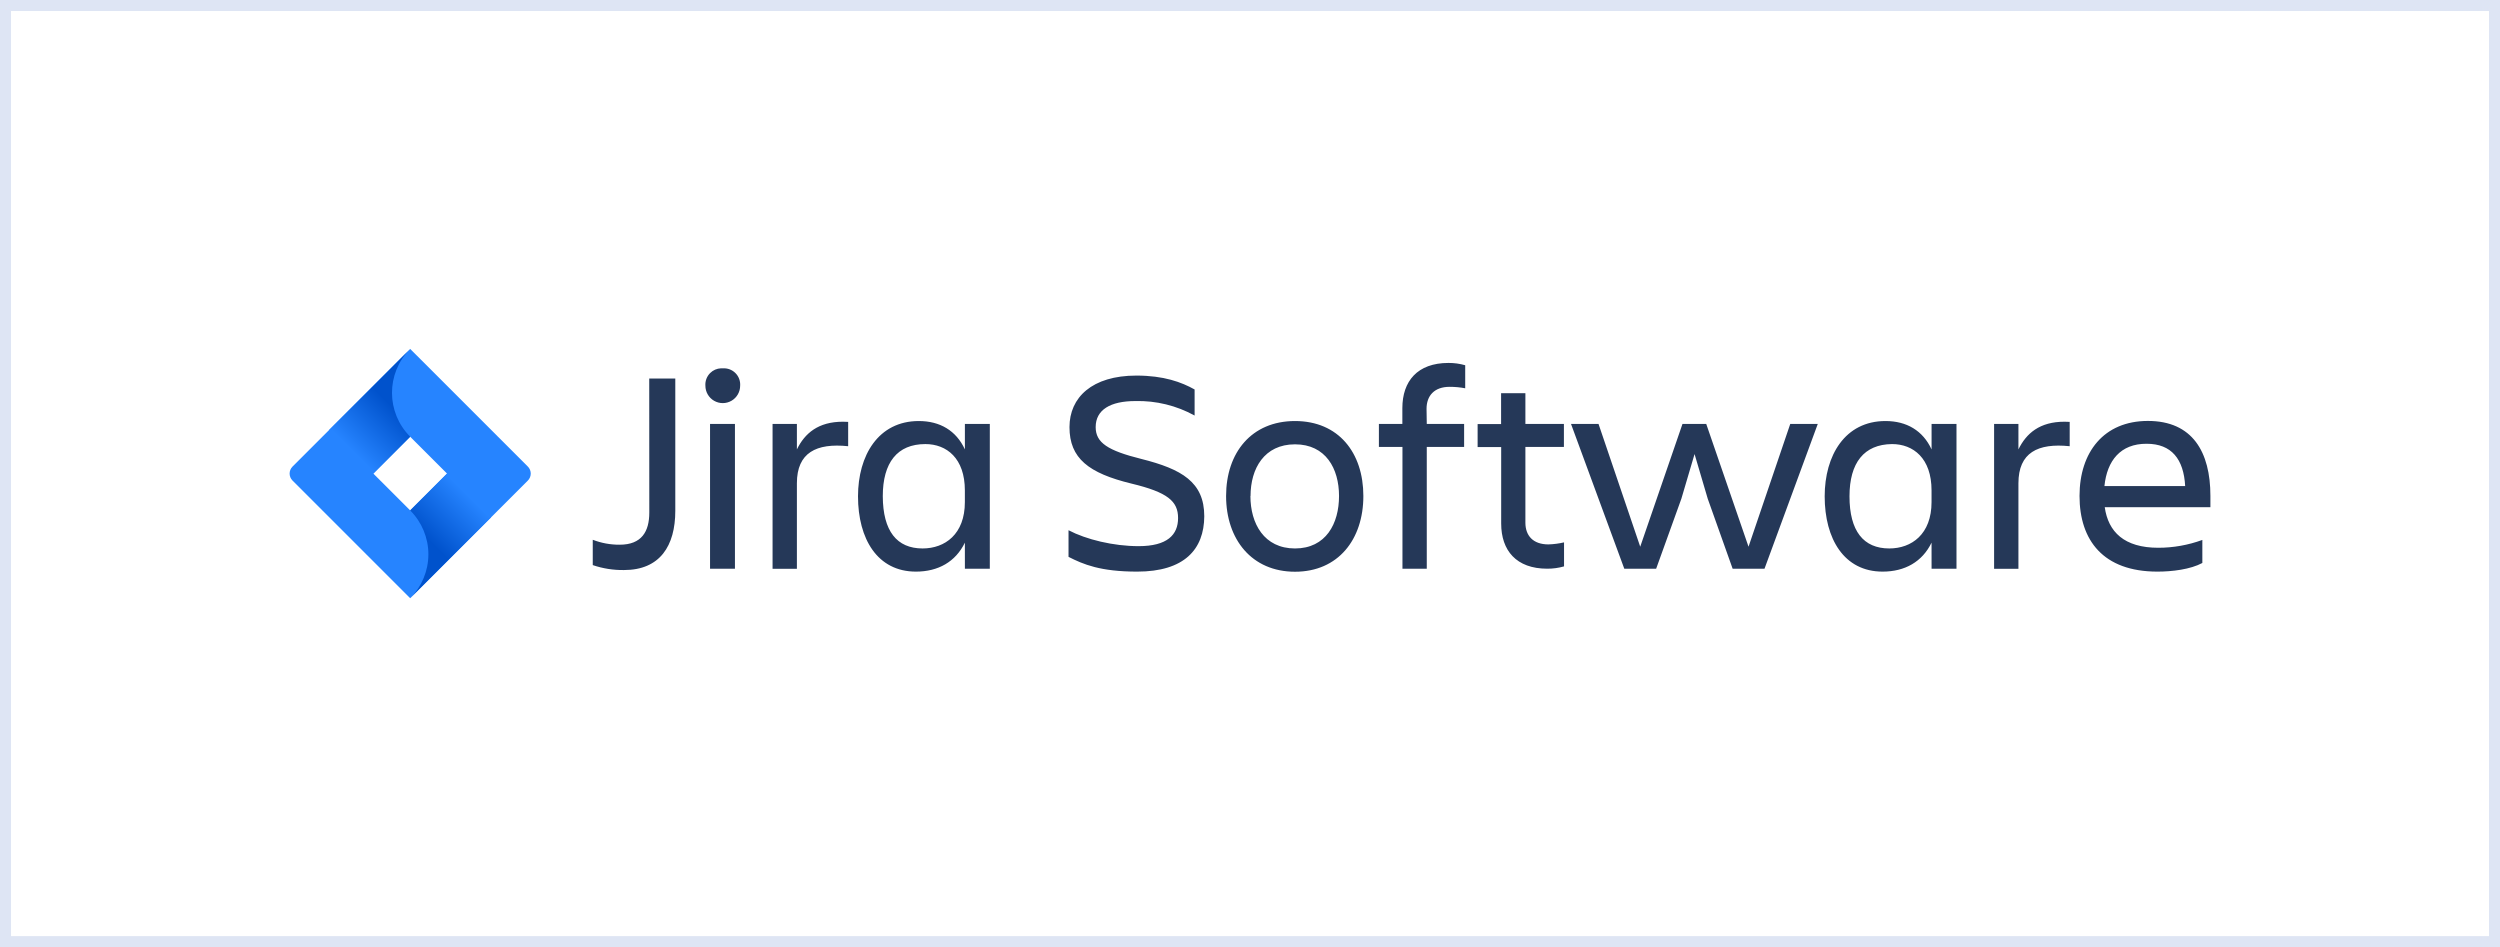
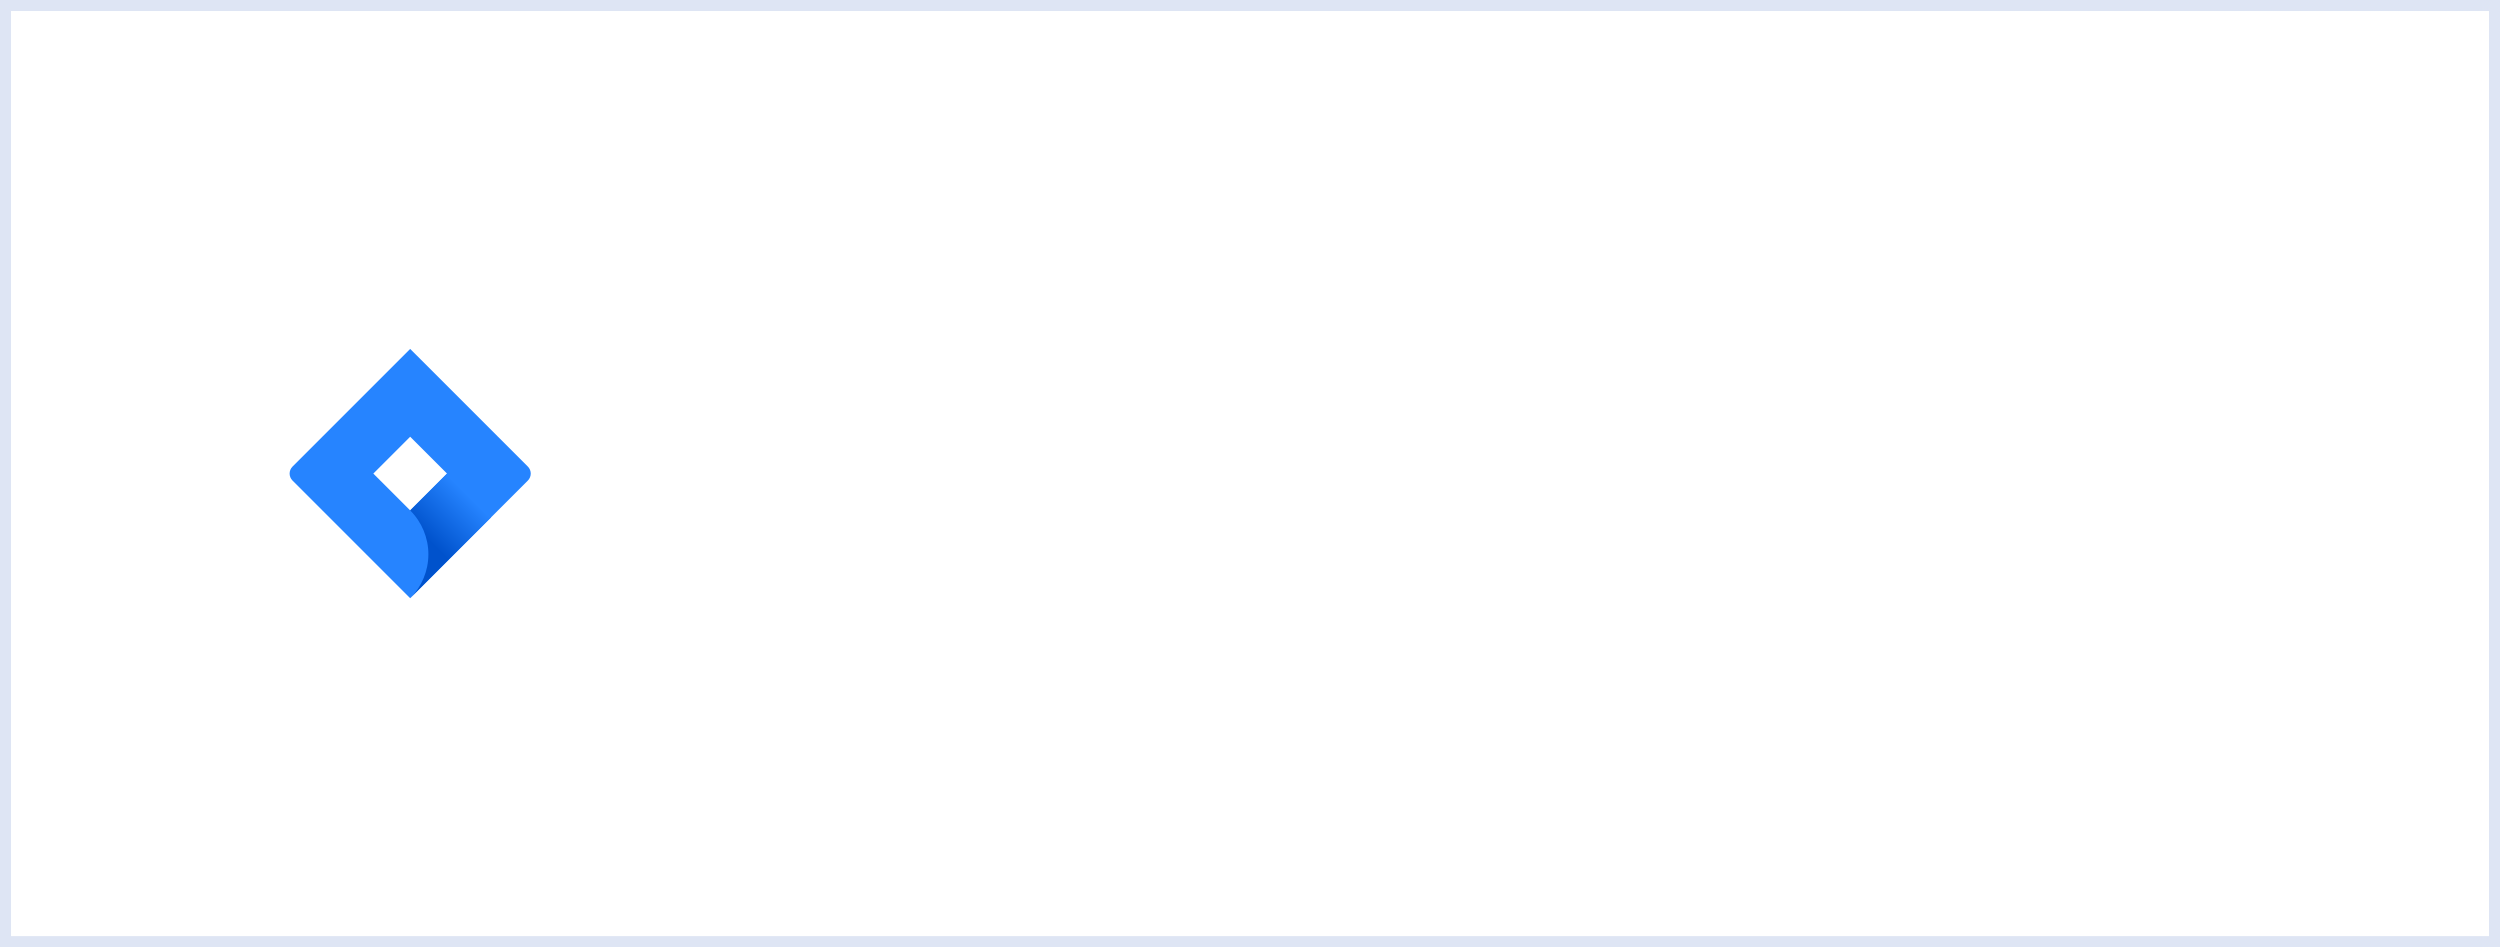
<svg xmlns="http://www.w3.org/2000/svg" width="227" height="86" viewBox="0 0 227 86" fill="none">
  <rect x="0" y="0" width="227" height="86" fill="#808080" stroke="none" />
  <rect x="0.5" y="0.5" width="226" height="85" fill="white" />
  <rect x="0.5" y="0.5" width="226" height="85" stroke="#DEE5F4" />
-   <path d="M131.518 32.955C128.702 32.955 127.334 34.614 127.334 37.058V38.493H125.204V40.584H127.343V51.641H129.551V40.584H132.942V38.493H129.551L129.53 37.124C129.53 35.941 130.229 35.124 131.622 35.124C132.098 35.123 132.573 35.167 133.041 35.257V33.164C132.546 33.023 132.033 32.952 131.518 32.955ZM65.469 33.443C65.098 33.456 64.744 33.609 64.48 33.875C64.177 34.177 64.02 34.596 64.05 35.023C64.05 35.587 64.35 36.109 64.839 36.391C65.327 36.673 65.929 36.673 66.417 36.391C66.905 36.109 67.207 35.587 67.206 35.023C67.236 34.596 67.08 34.177 66.777 33.875C66.475 33.572 66.055 33.415 65.628 33.446C65.575 33.442 65.522 33.441 65.469 33.443ZM103.184 34.103C99.158 34.103 97.109 36.093 97.109 38.782C97.109 41.622 98.851 42.963 102.736 43.91C106.022 44.699 106.969 45.511 106.969 47.038C106.969 48.566 105.986 49.591 103.383 49.591C101.098 49.591 98.626 48.987 97.022 48.145V50.562C98.364 51.246 99.915 51.903 103.255 51.903C107.543 51.903 109.33 49.877 109.348 46.88C109.348 43.767 107.296 42.595 103.641 41.674C100.593 40.913 99.487 40.202 99.487 38.782C99.487 37.205 100.829 36.416 103.091 36.416C104.968 36.37 106.824 36.824 108.47 37.731V35.364C107.286 34.701 105.682 34.103 103.184 34.103ZM58.95 34.369L58.956 46.539C58.956 48.264 58.265 49.459 56.267 49.459C55.43 49.465 54.601 49.313 53.822 49.011V51.311C54.736 51.623 55.696 51.774 56.661 51.76C59.924 51.76 61.317 49.564 61.317 46.381V34.369H58.95ZM136.299 35.705V38.504H134.168V40.596H136.307V47.535C136.307 49.982 137.676 51.638 140.491 51.638C141.007 51.64 141.519 51.569 142.015 51.428V49.247C141.549 49.356 141.074 49.418 140.596 49.432C139.203 49.432 138.518 48.644 138.506 47.486V40.584H142.003V38.493H138.506V35.705H136.299ZM195.027 38.221C191.03 38.221 188.821 41.059 188.821 45.031C188.821 49.065 190.976 51.903 195.895 51.903C197.236 51.903 198.895 51.7 199.973 51.118V49.026C198.692 49.495 197.339 49.736 195.975 49.737C192.873 49.737 191.427 48.291 191.111 46.055H200.705V45.031C200.705 41.035 199.077 38.221 195.027 38.221ZM83.428 38.23C79.747 38.23 77.907 41.359 77.907 45.066C77.907 48.933 79.67 51.903 83.166 51.903C85.189 51.903 86.767 51.01 87.61 49.274L87.612 51.641H89.875V38.493H87.612V40.806C86.82 39.096 85.347 38.23 83.428 38.23ZM117.587 38.23C113.642 38.23 111.329 41.096 111.329 45.039C111.329 48.984 113.669 51.913 117.587 51.913C121.505 51.913 123.793 48.984 123.793 45.039C123.793 41.096 121.531 38.23 117.587 38.23ZM171.203 38.23C167.521 38.23 165.681 41.359 165.681 45.066C165.681 48.933 167.444 51.903 170.94 51.903C172.964 51.903 174.541 51.01 175.384 49.274L175.387 51.641H177.649V38.493H175.387V40.806C174.595 39.096 173.121 38.23 171.203 38.23ZM76.547 38.292C74.285 38.289 73.072 39.351 72.358 40.806V38.493H70.149V51.649H72.358V43.88C72.358 41.096 74.121 40.217 77.013 40.516V38.307C76.853 38.297 76.698 38.292 76.547 38.292ZM187.461 38.292C185.2 38.289 183.987 39.351 183.273 40.806V38.493H181.064V51.649H183.273V43.88C183.273 41.096 185.036 40.217 187.928 40.516V38.307C187.768 38.297 187.612 38.292 187.461 38.292ZM142.648 38.493L147.486 51.641H150.378L152.67 45.279L153.866 41.229L155.061 45.279L157.324 51.641H160.216L165.054 38.493H162.555L158.766 49.641L154.926 38.493H152.769L148.932 49.641L145.146 38.493H142.648ZM64.472 38.496V51.643H66.733V38.496H64.472ZM194.917 40.294C197.176 40.294 198.281 41.689 198.413 44.134H191.084V44.119C191.32 41.839 192.53 40.282 194.917 40.294ZM84.023 40.322C85.954 40.322 87.61 41.61 87.61 44.529V45.592C87.61 48.511 85.797 49.799 83.773 49.8C81.43 49.8 80.169 48.222 80.157 45.054C80.157 42.004 81.471 40.322 84.023 40.322ZM171.798 40.322C173.728 40.322 175.384 41.61 175.384 44.529V45.592C175.384 48.51 173.572 49.799 171.547 49.8C169.204 49.8 167.934 48.222 167.934 45.066C167.934 42.016 169.258 40.346 171.798 40.322ZM117.587 40.345C120.374 40.345 121.584 42.542 121.584 45.039C121.584 47.538 120.398 49.8 117.587 49.8C114.775 49.8 113.538 47.538 113.538 45.039H113.549C113.549 42.542 114.798 40.345 117.587 40.345Z" fill="#253858" />
  <path d="M47.93 42.367L38.188 32.625L37.244 31.682L26.559 42.367C26.21 42.717 26.21 43.284 26.559 43.633L33.258 50.333L37.244 54.319L47.93 43.633C48.279 43.284 48.279 42.717 47.93 42.367ZM37.244 46.346L33.898 43.001L37.244 39.654L40.591 43.001L37.244 46.346Z" fill="#2684FF" />
-   <path d="M37.244 39.653C35.053 37.461 35.042 33.911 37.22 31.707L29.896 39.028L33.883 43.014L37.244 39.653Z" fill="url(#paint0_linear_383_1341)" />
  <path d="M40.6 42.99L37.244 46.346C38.302 47.402 38.897 48.837 38.897 50.332C38.897 51.827 38.302 53.261 37.244 54.318L44.586 46.977L40.6 42.99Z" fill="url(#paint1_linear_383_1341)" />
  <defs>
    <linearGradient id="paint0_linear_383_1341" x1="35.805" y1="37.109" x2="31.973" y2="40.94" gradientUnits="userSpaceOnUse">
      <stop stop-color="#0052CC" />
      <stop offset="1" stop-color="#2684FF" />
    </linearGradient>
    <linearGradient id="paint1_linear_383_1341" x1="38.724" y1="48.853" x2="42.548" y2="45.029" gradientUnits="userSpaceOnUse">
      <stop stop-color="#0052CC" />
      <stop offset="1" stop-color="#2684FF" />
    </linearGradient>
  </defs>
</svg>